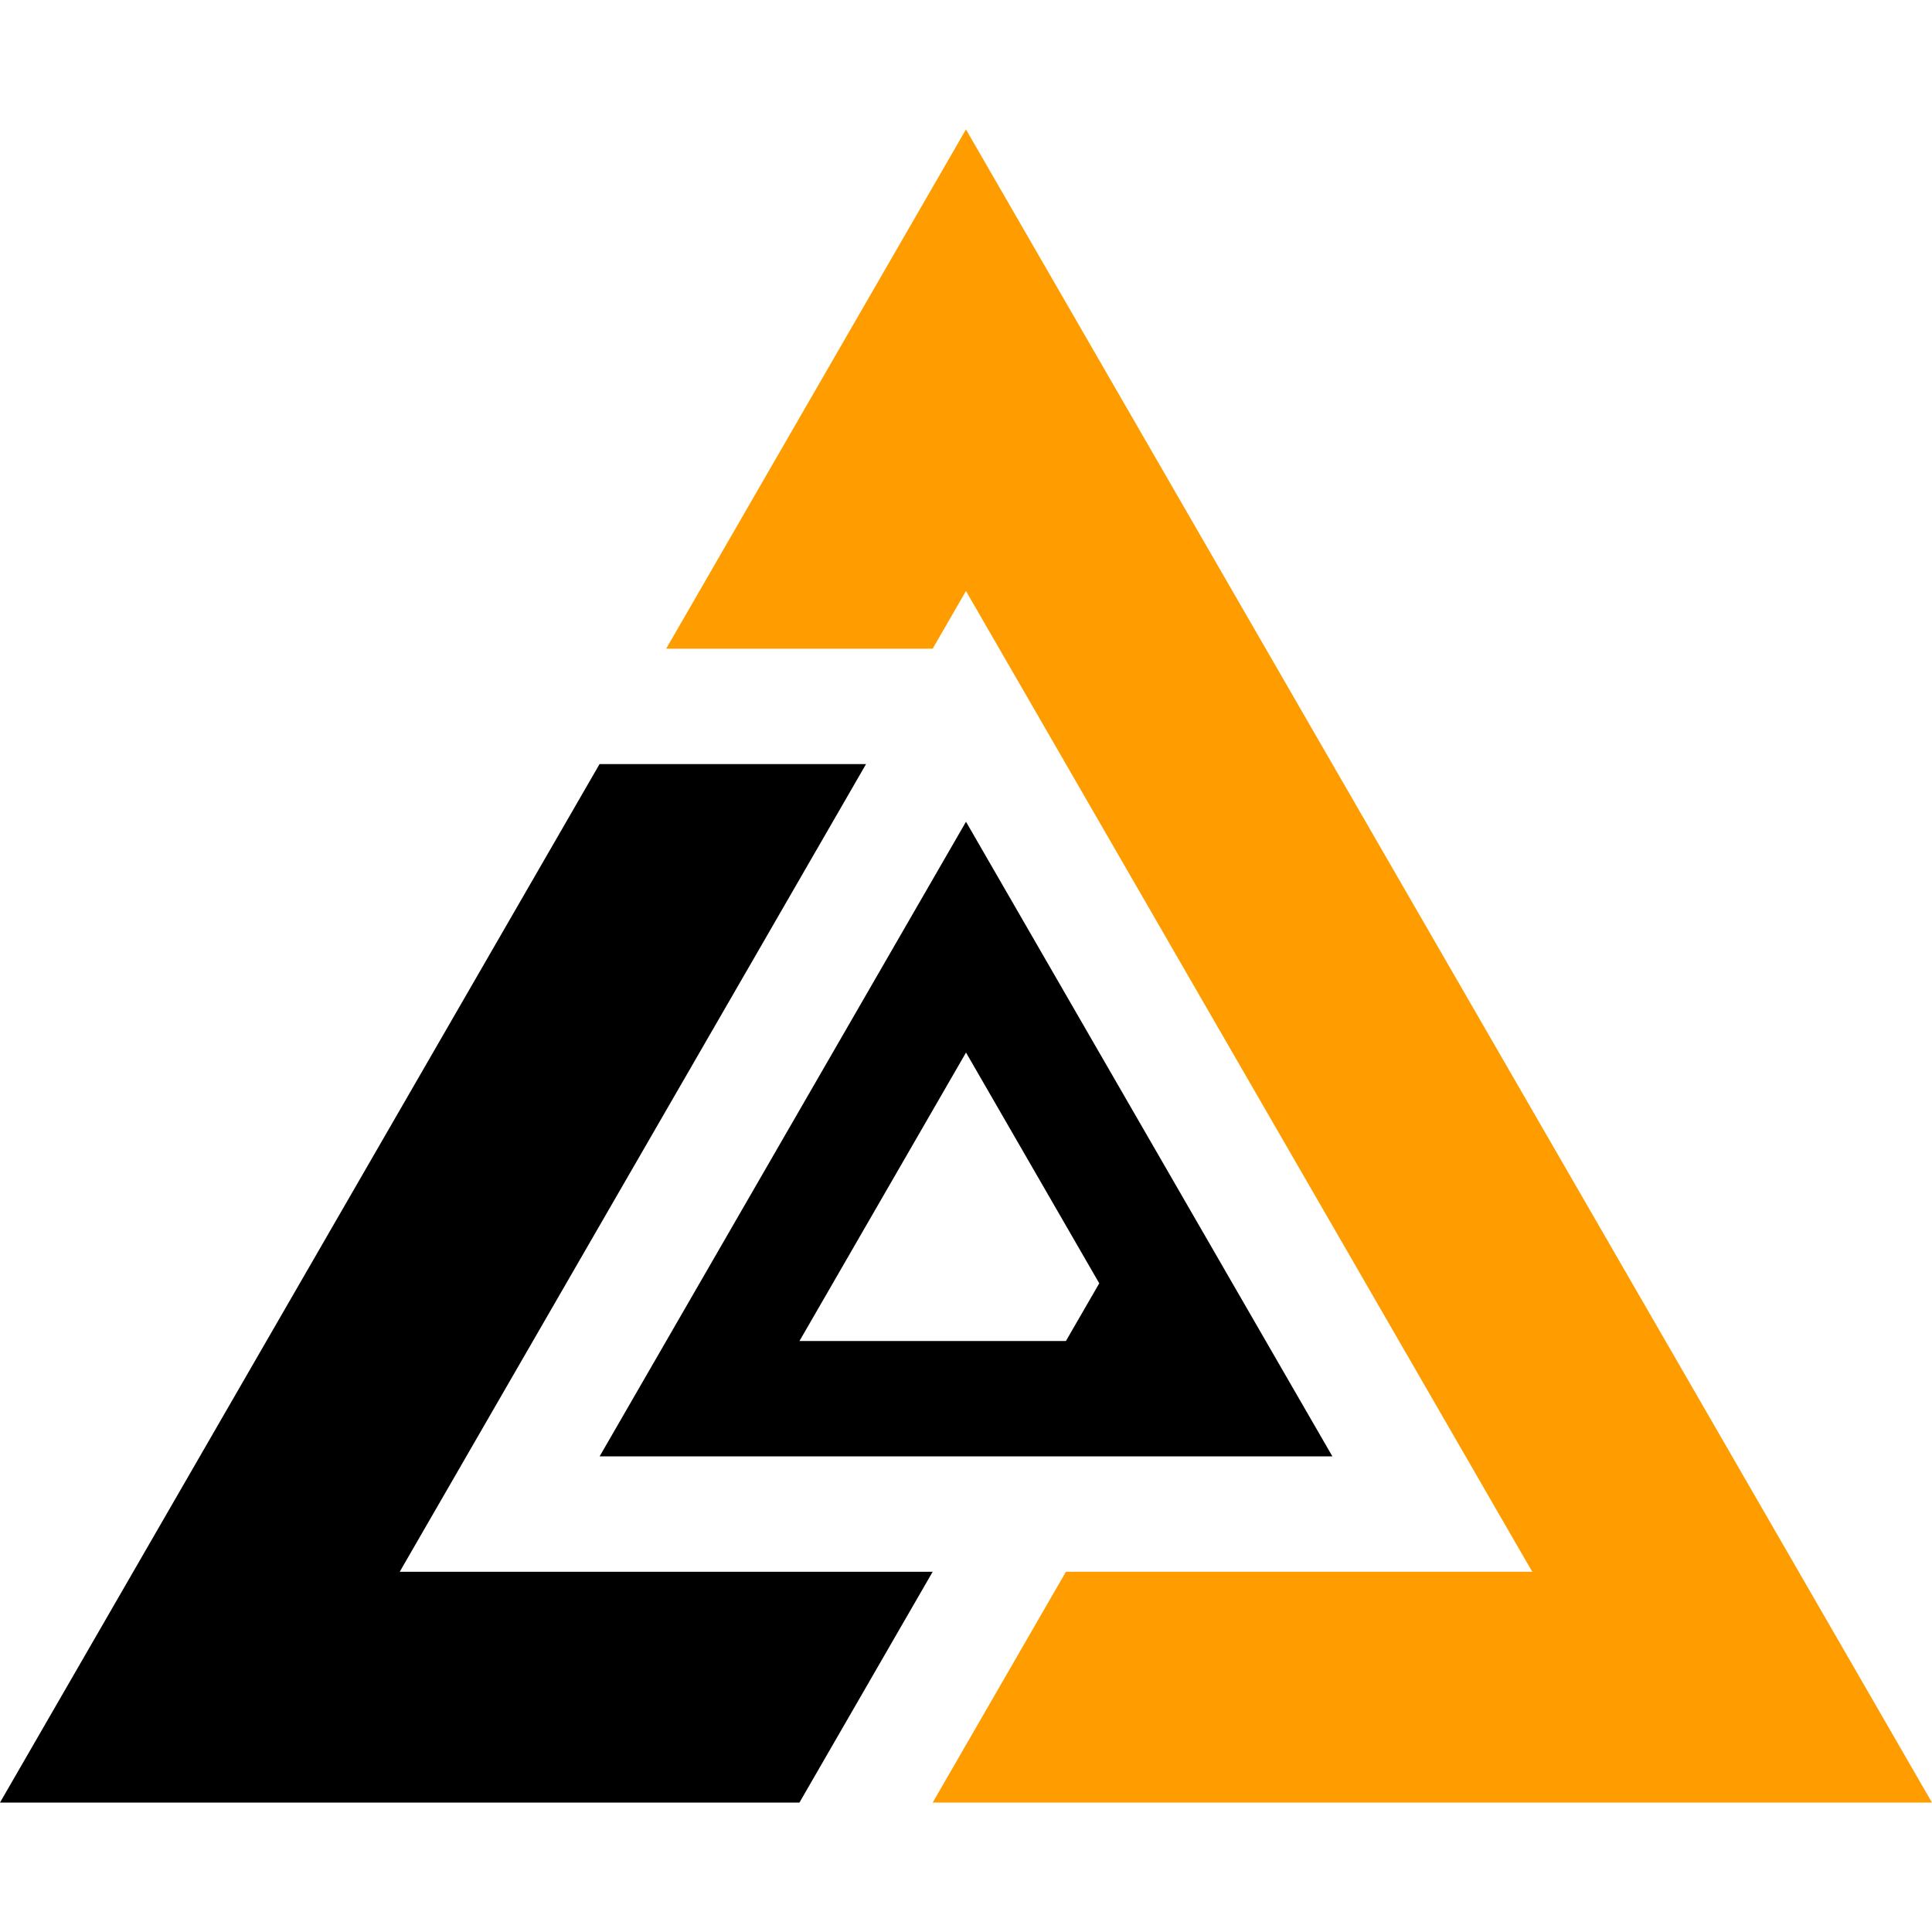
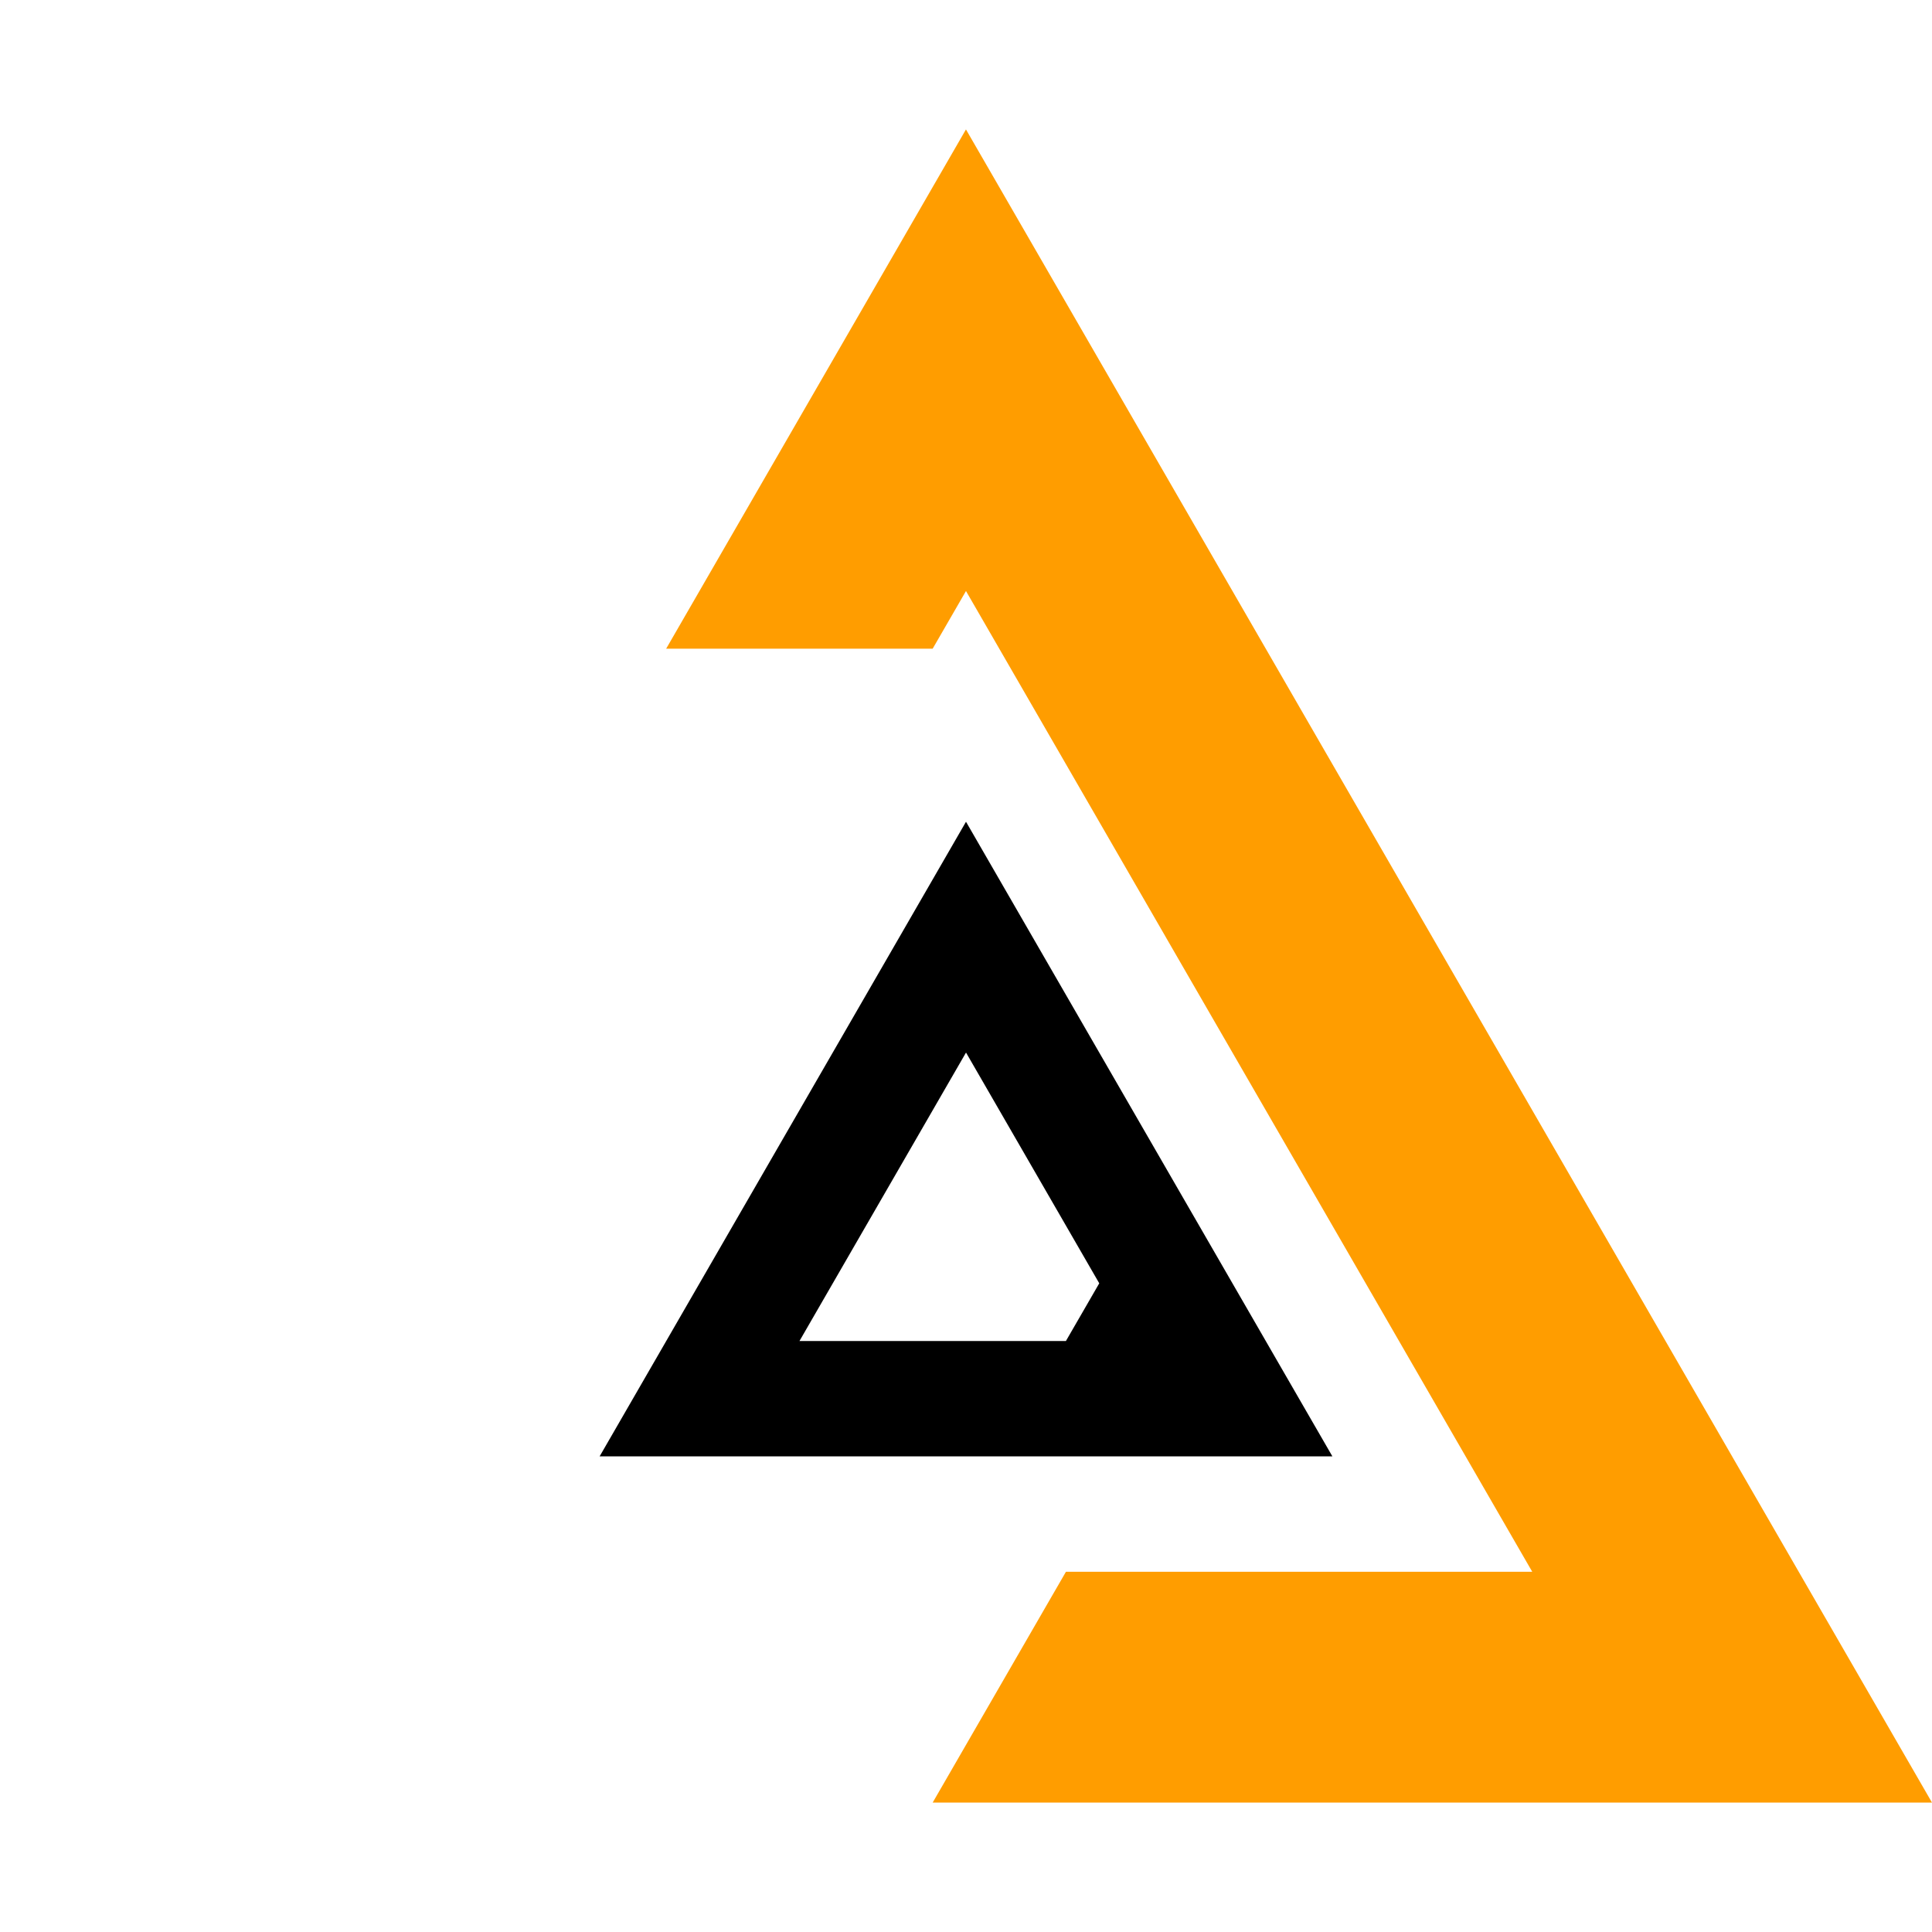
<svg xmlns="http://www.w3.org/2000/svg" id="Camada_1" data-name="Camada 1" viewBox="0 0 1080 1080">
  <defs>
    <style>
      .cls-1 {
        fill: #000;
      }

      .cls-1, .cls-2 {
        stroke-width: 0px;
      }

      .cls-2 {
        fill: #ff9d00;
      }
    </style>
  </defs>
-   <path class="cls-1" d="M521.36,878.64c-23.33,40.42-51.14,88.58-74.46,129H0c111.31-192.75,223.85-387.72,335.16-580.52h148.97c-16.58,28.73-39.27,68.01-55.85,96.75v.02c-67.79,117.31-137.07,237.42-204.84,354.75h297.91Z" />
  <path class="cls-2" d="M1080,1007.64h-558.62c23.32-40.43,51.17-88.57,74.48-129h260.68c-67.76-117.33-137.04-237.44-204.84-354.75v-.02c-36.25-62.81-75.45-130.69-111.71-193.49l-18.62,32.23h-148.97c54.28-94.01,113.19-196.04,167.58-290.26,60.87,105.44,125.44,217.26,186.2,322.51v.02c117.6,203.55,236.25,409.21,353.8,612.75Z" />
  <path class="cls-1" d="M726.2,781.9c-61.47-106.52-124.72-216.03-186.2-322.54-67.75,117.34-137.07,237.43-204.81,354.77h409.63l-18.62-32.23ZM595.85,749.64h-148.94c28.53-49.45,64.75-112.15,93.1-161.26,23.33,40.42,51.15,88.58,74.48,129l-18.64,32.26Z" />
</svg>